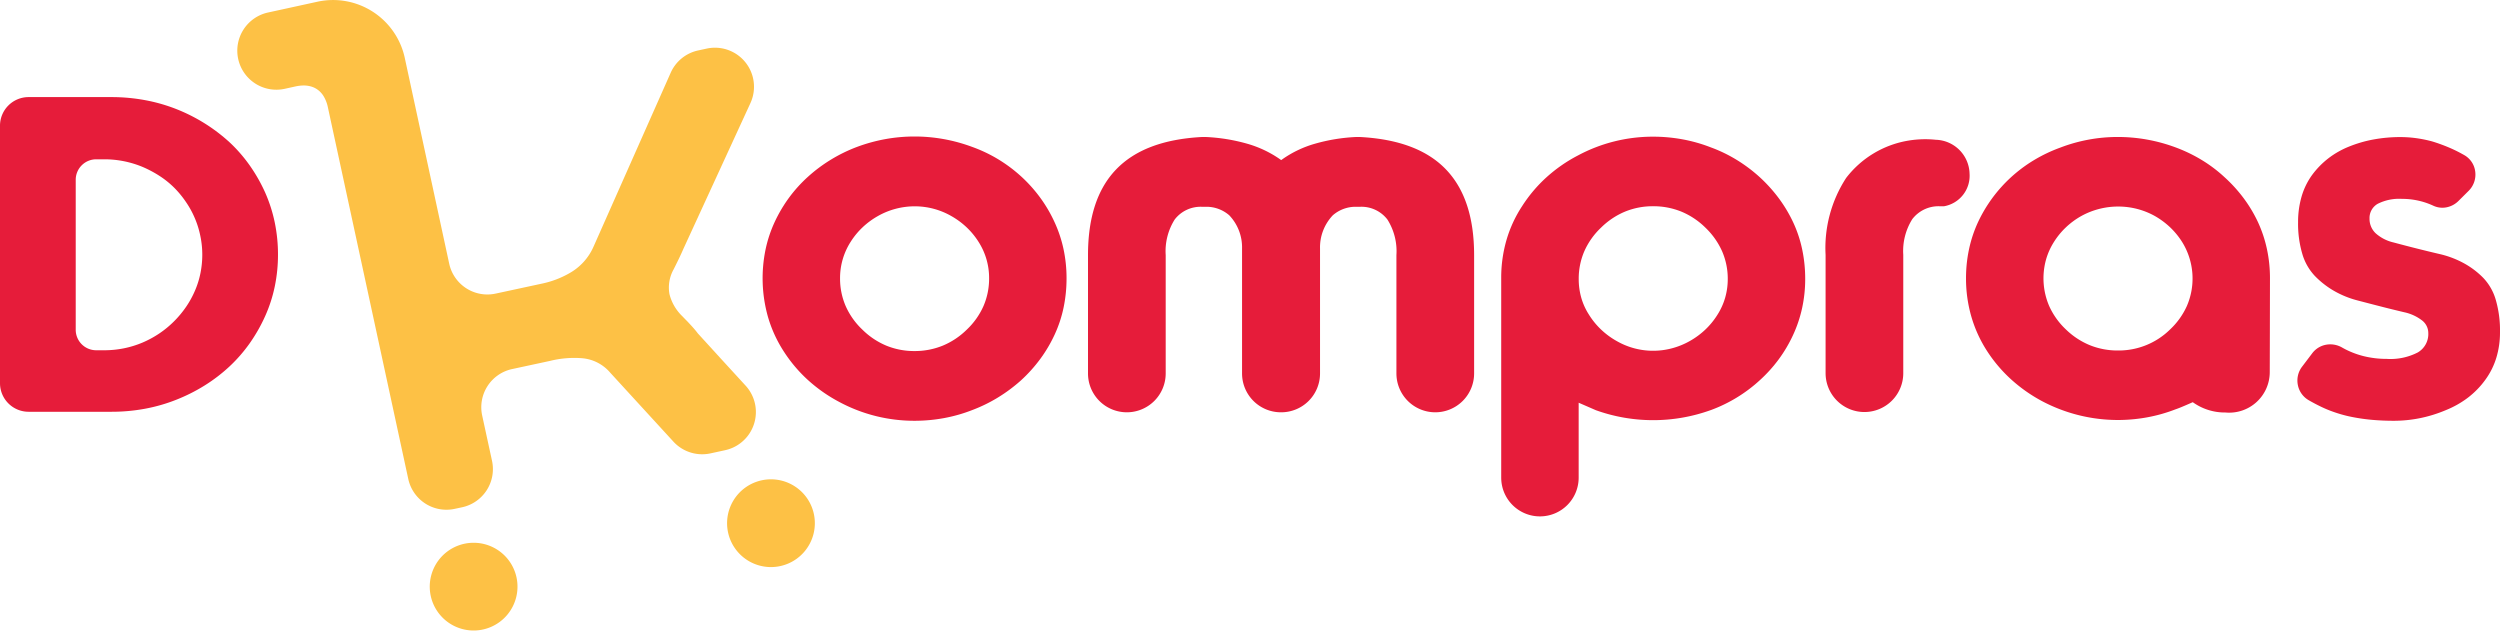
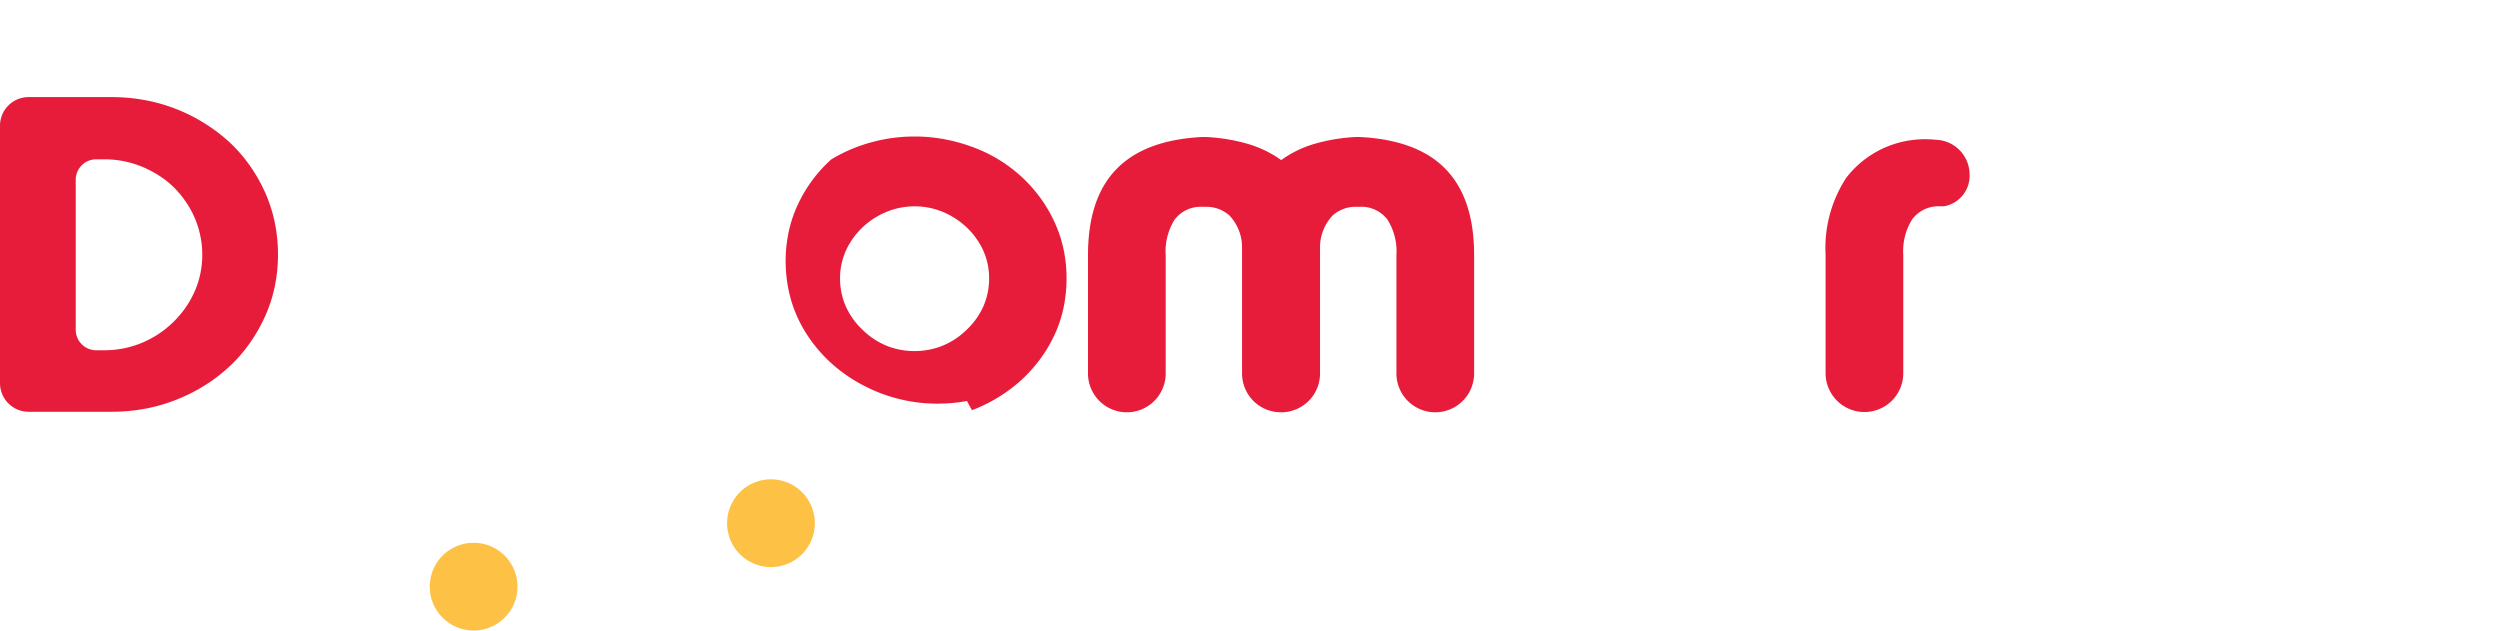
<svg xmlns="http://www.w3.org/2000/svg" id="Capa_1" data-name="Capa 1" viewBox="0 0 213.711 53.901">
  <defs>
    <style>.cls-1{fill:#e61c3a;}.cls-2{fill:#fdc145;}</style>
  </defs>
  <title>lgm</title>
  <path class="cls-1" d="M15.062,34.174A14.955,14.955,0,0,0,17.5,32.948a13.866,13.866,0,0,0,2.116-1.62,12.889,12.889,0,0,0,1.719-1.968,13.911,13.911,0,0,0,1.331-2.335,12.243,12.243,0,0,0,.822-2.536,13.37,13.37,0,0,0,.276-2.728,13.536,13.536,0,0,0-.276-2.739,12.609,12.609,0,0,0-.822-2.564,13.915,13.915,0,0,0-1.332-2.335,12.781,12.781,0,0,0-1.718-1.967,14.728,14.728,0,0,0-2.132-1.617,14.93,14.93,0,0,0-2.4-1.21A14.376,14.376,0,0,0,12.4,8.561,15.8,15.8,0,0,0,9.535,8.3H2.444A2.445,2.445,0,0,0,0,10.748V32.755A2.445,2.445,0,0,0,2.444,35.2H9.535a15.647,15.647,0,0,0,2.853-.258A14.294,14.294,0,0,0,15.062,34.174ZM6.473,28.192V15.37a1.751,1.751,0,0,1,1.752-1.752h.692a8.466,8.466,0,0,1,3.288.658,9.613,9.613,0,0,1,1.48.793,7.725,7.725,0,0,1,1.212.983,8.208,8.208,0,0,1,.988,1.2A7.876,7.876,0,0,1,17.132,20.2a7.8,7.8,0,0,1,.16,1.558,8.006,8.006,0,0,1-.156,1.59,7.406,7.406,0,0,1-.464,1.488,8.018,8.018,0,0,1-.759,1.386,8.662,8.662,0,0,1-1.035,1.246A8.455,8.455,0,0,1,13.627,28.5a8.629,8.629,0,0,1-1.438.782,8.3,8.3,0,0,1-1.6.494,8.463,8.463,0,0,1-1.674.166H8.225a1.751,1.751,0,0,1-1.752-1.752Z" />
-   <path class="cls-1" d="M83.092,35.061a13.009,13.009,0,0,0,2.2-1.071,13.511,13.511,0,0,0,1.991-1.479,12.645,12.645,0,0,0,1.645-1.829A11.965,11.965,0,0,0,90.157,28.6a10.678,10.678,0,0,0,.761-2.3,12.222,12.222,0,0,0,.255-2.517,11.852,11.852,0,0,0-.261-2.5,10.961,10.961,0,0,0-.777-2.319,11.949,11.949,0,0,0-1.224-2.08,12.328,12.328,0,0,0-1.63-1.812,12.638,12.638,0,0,0-1.973-1.47A12.468,12.468,0,0,0,83.1,12.556a14.21,14.21,0,0,0-2.43-.665,14.044,14.044,0,0,0-4.98,0,14.267,14.267,0,0,0-2.422.665,13.237,13.237,0,0,0-2.219,1.08A13,13,0,0,0,69.081,15.1a11.93,11.93,0,0,0-1.618,1.783,12.244,12.244,0,0,0-1.235,2.085,10.922,10.922,0,0,0-.776,2.317,12.164,12.164,0,0,0,.189,5.776,11.136,11.136,0,0,0,1.339,2.949,12.317,12.317,0,0,0,2.082,2.472,13.08,13.08,0,0,0,2.7,1.888h0a13.544,13.544,0,0,0,6.408,1.6,13.88,13.88,0,0,0,2.526-.229A13.041,13.041,0,0,0,83.092,35.061ZM71.812,23.785A5.736,5.736,0,0,1,72.7,20.7a6.462,6.462,0,0,1,1.029-1.26,6.649,6.649,0,0,1,1.324-.975,6.381,6.381,0,0,1,3.164-.828,6.283,6.283,0,0,1,3.1.829,6.693,6.693,0,0,1,1.321.974,6.462,6.462,0,0,1,1.029,1.26,5.716,5.716,0,0,1,.886,3.087,5.9,5.9,0,0,1-.479,2.374,6.256,6.256,0,0,1-1.428,2.016,6.437,6.437,0,0,1-2.06,1.372,6.317,6.317,0,0,1-2.415.46,6.249,6.249,0,0,1-2.4-.46,6.429,6.429,0,0,1-2.053-1.373,6.252,6.252,0,0,1-1.428-2.016A5.906,5.906,0,0,1,71.812,23.785Z" />
+   <path class="cls-1" d="M83.092,35.061a13.009,13.009,0,0,0,2.2-1.071,13.511,13.511,0,0,0,1.991-1.479,12.645,12.645,0,0,0,1.645-1.829A11.965,11.965,0,0,0,90.157,28.6a10.678,10.678,0,0,0,.761-2.3,12.222,12.222,0,0,0,.255-2.517,11.852,11.852,0,0,0-.261-2.5,10.961,10.961,0,0,0-.777-2.319,11.949,11.949,0,0,0-1.224-2.08,12.328,12.328,0,0,0-1.63-1.812,12.638,12.638,0,0,0-1.973-1.47A12.468,12.468,0,0,0,83.1,12.556a14.21,14.21,0,0,0-2.43-.665,14.044,14.044,0,0,0-4.98,0,14.267,14.267,0,0,0-2.422.665,13.237,13.237,0,0,0-2.219,1.08a11.93,11.93,0,0,0-1.618,1.783,12.244,12.244,0,0,0-1.235,2.085,10.922,10.922,0,0,0-.776,2.317,12.164,12.164,0,0,0,.189,5.776,11.136,11.136,0,0,0,1.339,2.949,12.317,12.317,0,0,0,2.082,2.472,13.08,13.08,0,0,0,2.7,1.888h0a13.544,13.544,0,0,0,6.408,1.6,13.88,13.88,0,0,0,2.526-.229A13.041,13.041,0,0,0,83.092,35.061ZM71.812,23.785A5.736,5.736,0,0,1,72.7,20.7a6.462,6.462,0,0,1,1.029-1.26,6.649,6.649,0,0,1,1.324-.975,6.381,6.381,0,0,1,3.164-.828,6.283,6.283,0,0,1,3.1.829,6.693,6.693,0,0,1,1.321.974,6.462,6.462,0,0,1,1.029,1.26,5.716,5.716,0,0,1,.886,3.087,5.9,5.9,0,0,1-.479,2.374,6.256,6.256,0,0,1-1.428,2.016,6.437,6.437,0,0,1-2.06,1.372,6.317,6.317,0,0,1-2.415.46,6.249,6.249,0,0,1-2.4-.46,6.429,6.429,0,0,1-2.053-1.373,6.252,6.252,0,0,1-1.428-2.016A5.906,5.906,0,0,1,71.812,23.785Z" />
  <path class="cls-1" d="M115.883,17.676h.418a2.8,2.8,0,0,1,2.3,1.088,5.077,5.077,0,0,1,.771,3.049V31.924a3.322,3.322,0,0,0,3.321,3.321h0a3.322,3.322,0,0,0,3.321-3.321V21.813c0-3.22-.8-5.656-2.41-7.332s-4.047-2.59-7.321-2.768h-.39a15.244,15.244,0,0,0-3.488.574,9.245,9.245,0,0,0-2.707,1.274l-.088.062-.088.062-.088-.061-.087-.062a9.42,9.42,0,0,0-2.727-1.275,15.406,15.406,0,0,0-3.508-.574h-.391c-3.266.178-5.694,1.093-7.306,2.768s-2.408,4.112-2.408,7.332V31.924a3.32,3.32,0,0,0,3.321,3.321h0a3.322,3.322,0,0,0,3.321-3.321V21.813a5.084,5.084,0,0,1,.769-3.049,2.792,2.792,0,0,1,2.292-1.088h.418a2.976,2.976,0,0,1,1.953.727,3.978,3.978,0,0,1,1.095,2.849V31.924a3.322,3.322,0,0,0,3.321,3.321h.024a3.32,3.32,0,0,0,3.321-3.321V21.25a3.983,3.983,0,0,1,1.094-2.847A2.963,2.963,0,0,1,115.883,17.676Z" />
-   <path class="cls-1" d="M146.242,35.059a12.635,12.635,0,0,0,4.183-2.546,12.114,12.114,0,0,0,1.63-1.8,11.864,11.864,0,0,0,1.223-2.072,11.031,11.031,0,0,0,.777-2.316,11.629,11.629,0,0,0,.261-2.476,12.15,12.15,0,0,0-.255-2.516,10.629,10.629,0,0,0-.76-2.3,12.011,12.011,0,0,0-1.229-2.067,12.791,12.791,0,0,0-1.647-1.825,13.1,13.1,0,0,0-1.988-1.488,12.4,12.4,0,0,0-2.2-1.059,13.166,13.166,0,0,0-2.4-.681,13.913,13.913,0,0,0-2.529-.229,13.544,13.544,0,0,0-6.408,1.6,12.81,12.81,0,0,0-2.7,1.872,12.231,12.231,0,0,0-2.082,2.465,10.741,10.741,0,0,0-1.328,2.866,11.56,11.56,0,0,0-.46,3.207V40.833a3.31,3.31,0,0,0,3.3,3.31h0a3.31,3.31,0,0,0,3.321-3.31V34.427l.735.319.735.32a14.506,14.506,0,0,0,9.816-.007ZM134.956,23.853a5.9,5.9,0,0,1,.479-2.376,6.252,6.252,0,0,1,1.428-2.016,6.447,6.447,0,0,1,2.051-1.371,6.252,6.252,0,0,1,2.4-.46,6.325,6.325,0,0,1,2.416.46,6.453,6.453,0,0,1,2.059,1.373,6.369,6.369,0,0,1,1.428,2.027,5.882,5.882,0,0,1,.479,2.363,5.746,5.746,0,0,1-.223,1.6,5.606,5.606,0,0,1-.665,1.464,6.462,6.462,0,0,1-1.028,1.257,6.667,6.667,0,0,1-1.323.976,6.424,6.424,0,0,1-1.526.623,6.249,6.249,0,0,1-4.738-.624,6.664,6.664,0,0,1-1.324-.976,6.438,6.438,0,0,1-1.028-1.258,5.421,5.421,0,0,1-.663-1.448A5.835,5.835,0,0,1,134.956,23.853Z" />
  <path class="cls-1" d="M165.76,17.63h.434a2.647,2.647,0,0,0,2.173-2.787,2.975,2.975,0,0,0-2.887-2.895,8.787,8.787,0,0,0-2.333.07,8.44,8.44,0,0,0-5.329,3.192,10.982,10.982,0,0,0-1.759,6.579V31.9a3.322,3.322,0,0,0,3.322,3.322h0A3.32,3.32,0,0,0,162.7,31.9V21.79a5.121,5.121,0,0,1,.768-3.052A2.819,2.819,0,0,1,165.76,17.63Z" />
-   <path class="cls-1" d="M194.029,31.773l.009-3.273.009-4.715a11.786,11.786,0,0,0-.261-2.5,10.958,10.958,0,0,0-.776-2.319,11.78,11.78,0,0,0-1.229-2.044,12.562,12.562,0,0,0-1.646-1.8,11.968,11.968,0,0,0-1.929-1.45,13.019,13.019,0,0,0-2.235-1.075,14.252,14.252,0,0,0-2.428-.664,14.106,14.106,0,0,0-2.5-.223,13.688,13.688,0,0,0-4.924.909,12.838,12.838,0,0,0-2.227,1.059,12.24,12.24,0,0,0-4.792,5.291,10.92,10.92,0,0,0-.775,2.317,11.848,11.848,0,0,0-.261,2.5,11.726,11.726,0,0,0,.45,3.262,11.108,11.108,0,0,0,1.338,2.943,12.311,12.311,0,0,0,2.083,2.455,13.142,13.142,0,0,0,2.7,1.883,13.859,13.859,0,0,0,8.924,1.345,13.393,13.393,0,0,0,2.407-.68c.117-.039.262-.094.438-.165s.379-.158.616-.261l.214-.093.214-.094a4.7,4.7,0,0,0,2.793.881A3.469,3.469,0,0,0,194.029,31.773Zm-8.51-3.62a6.263,6.263,0,0,1-4.474,1.809,6.323,6.323,0,0,1-2.4-.455,6.456,6.456,0,0,1-2.052-1.354,6.276,6.276,0,0,1-1.428-2.011,6,6,0,0,1-.257-3.967,5.744,5.744,0,0,1,.663-1.477,6.421,6.421,0,0,1,1.028-1.26,6.656,6.656,0,0,1,1.325-.975,6.533,6.533,0,0,1,3.164-.807,6.422,6.422,0,0,1,3.1.8,6.743,6.743,0,0,1,1.324.976,6.564,6.564,0,0,1,1.03,1.26,5.918,5.918,0,0,1,.4,5.469A6.293,6.293,0,0,1,185.519,28.153Z" />
-   <path class="cls-1" d="M201.129,35.658a15.712,15.712,0,0,0,1.659.233c.584.052,1.2.079,1.842.079a11.23,11.23,0,0,0,2.257-.228,11.535,11.535,0,0,0,2.182-.677,8.113,8.113,0,0,0,1.908-1.077,7.31,7.31,0,0,0,1.477-1.519,6.29,6.29,0,0,0,.941-1.879,7.458,7.458,0,0,0,.316-2.2,9.381,9.381,0,0,0-.359-2.749,4.536,4.536,0,0,0-1.072-1.887,7.09,7.09,0,0,0-1.617-1.23,8.148,8.148,0,0,0-1.98-.775q-1.008-.235-2.03-.492c-.679-.171-1.359-.347-2.034-.529a3.442,3.442,0,0,1-1.543-.792,1.69,1.69,0,0,1-.518-1.248,1.391,1.391,0,0,1,.7-1.266A4.075,4.075,0,0,1,205.334,17a6.331,6.331,0,0,1,2.689.591,1.821,1.821,0,0,0,1.126.13,1.976,1.976,0,0,0,1.007-.538l.438-.435.437-.435a1.958,1.958,0,0,0,.564-1.631,1.878,1.878,0,0,0-.946-1.426l-.012-.007-.011-.006a12.161,12.161,0,0,0-1.278-.633,14.606,14.606,0,0,0-1.428-.519,10.867,10.867,0,0,0-1.367-.279,10.043,10.043,0,0,0-1.355-.094,12.592,12.592,0,0,0-2.3.205,10.725,10.725,0,0,0-2.1.611,7.405,7.405,0,0,0-1.758,1,7.214,7.214,0,0,0-1.4,1.436,5.987,5.987,0,0,0-.89,1.83,7.8,7.8,0,0,0-.3,2.2,9.1,9.1,0,0,0,.36,2.7,4.639,4.639,0,0,0,1.074,1.889,7.485,7.485,0,0,0,1.651,1.284,8.1,8.1,0,0,0,1.991.808q1.377.361,2.389.618c.673.17,1.221.3,1.639.4a3.785,3.785,0,0,1,1.52.713,1.364,1.364,0,0,1,.508,1.058,1.825,1.825,0,0,1-.891,1.654,5.1,5.1,0,0,1-2.657.556,8.127,8.127,0,0,1-2.016-.245,7.258,7.258,0,0,1-1.809-.729,2.018,2.018,0,0,0-1.372-.236,1.912,1.912,0,0,0-1.176.728l-.436.576-.437.577a1.95,1.95,0,0,0-.358,1.559,1.923,1.923,0,0,0,.926,1.3q.22.127.44.245c.146.078.29.153.433.223a10.335,10.335,0,0,0,1.4.584A11.136,11.136,0,0,0,201.129,35.658Z" />
-   <path class="cls-2" d="M52.161,31.854l2.7,2.947,2.7,2.946a3.342,3.342,0,0,0,3.172,1.01l.626-.136.626-.136a3.338,3.338,0,0,0,1.758-5.513L61.7,30.743l-2.035-2.229c-.011-.016-.024-.032-.036-.048l-.038-.048c-.172-.226-.392-.472-.616-.712s-.453-.471-.642-.669a3.957,3.957,0,0,1-1.106-1.9,3.2,3.2,0,0,1,.36-2.116c.133-.266.276-.552.42-.85s.289-.611.426-.929l2.859-6.215,2.858-6.215a3.338,3.338,0,0,0-3.742-4.657l-.367.079-.366.08a3.335,3.335,0,0,0-2.342,1.907l-3.3,7.438-3.3,7.438a4.817,4.817,0,0,1-2.057,2.258,8.049,8.049,0,0,1-2.335.887l-1.982.427-1.981.427A3.338,3.338,0,0,1,38.4,22.54l-1.9-8.8-1.9-8.8A6.272,6.272,0,0,0,27.158.142L25.035.606l-2.122.463A3.339,3.339,0,0,0,20.362,5.04h0a3.339,3.339,0,0,0,3.986,2.55l.452-.1.452-.1a3.712,3.712,0,0,1,.385-.063A3.014,3.014,0,0,1,26,7.308a2.274,2.274,0,0,1,.56.077,1.852,1.852,0,0,1,.486.21,1.9,1.9,0,0,1,.615.625,3,3,0,0,1,.368.954h0l3.436,15.883L34.9,40.94A3.337,3.337,0,0,0,38.866,43.5l.317-.068.318-.068a3.339,3.339,0,0,0,2.559-3.972l-.421-1.936-.42-1.935a3.338,3.338,0,0,1,2.56-3.972l1.628-.351,1.627-.35a8.578,8.578,0,0,1,2.7-.228A3.549,3.549,0,0,1,52.161,31.854Z" />
  <path class="cls-2" d="M44.152,49.353a3.75,3.75,0,1,1-1.637-2.359A3.744,3.744,0,0,1,44.152,49.353Z" />
  <path class="cls-2" d="M69.571,43.929a3.751,3.751,0,1,1-1.636-2.358A3.739,3.739,0,0,1,69.571,43.929Z" />
</svg>